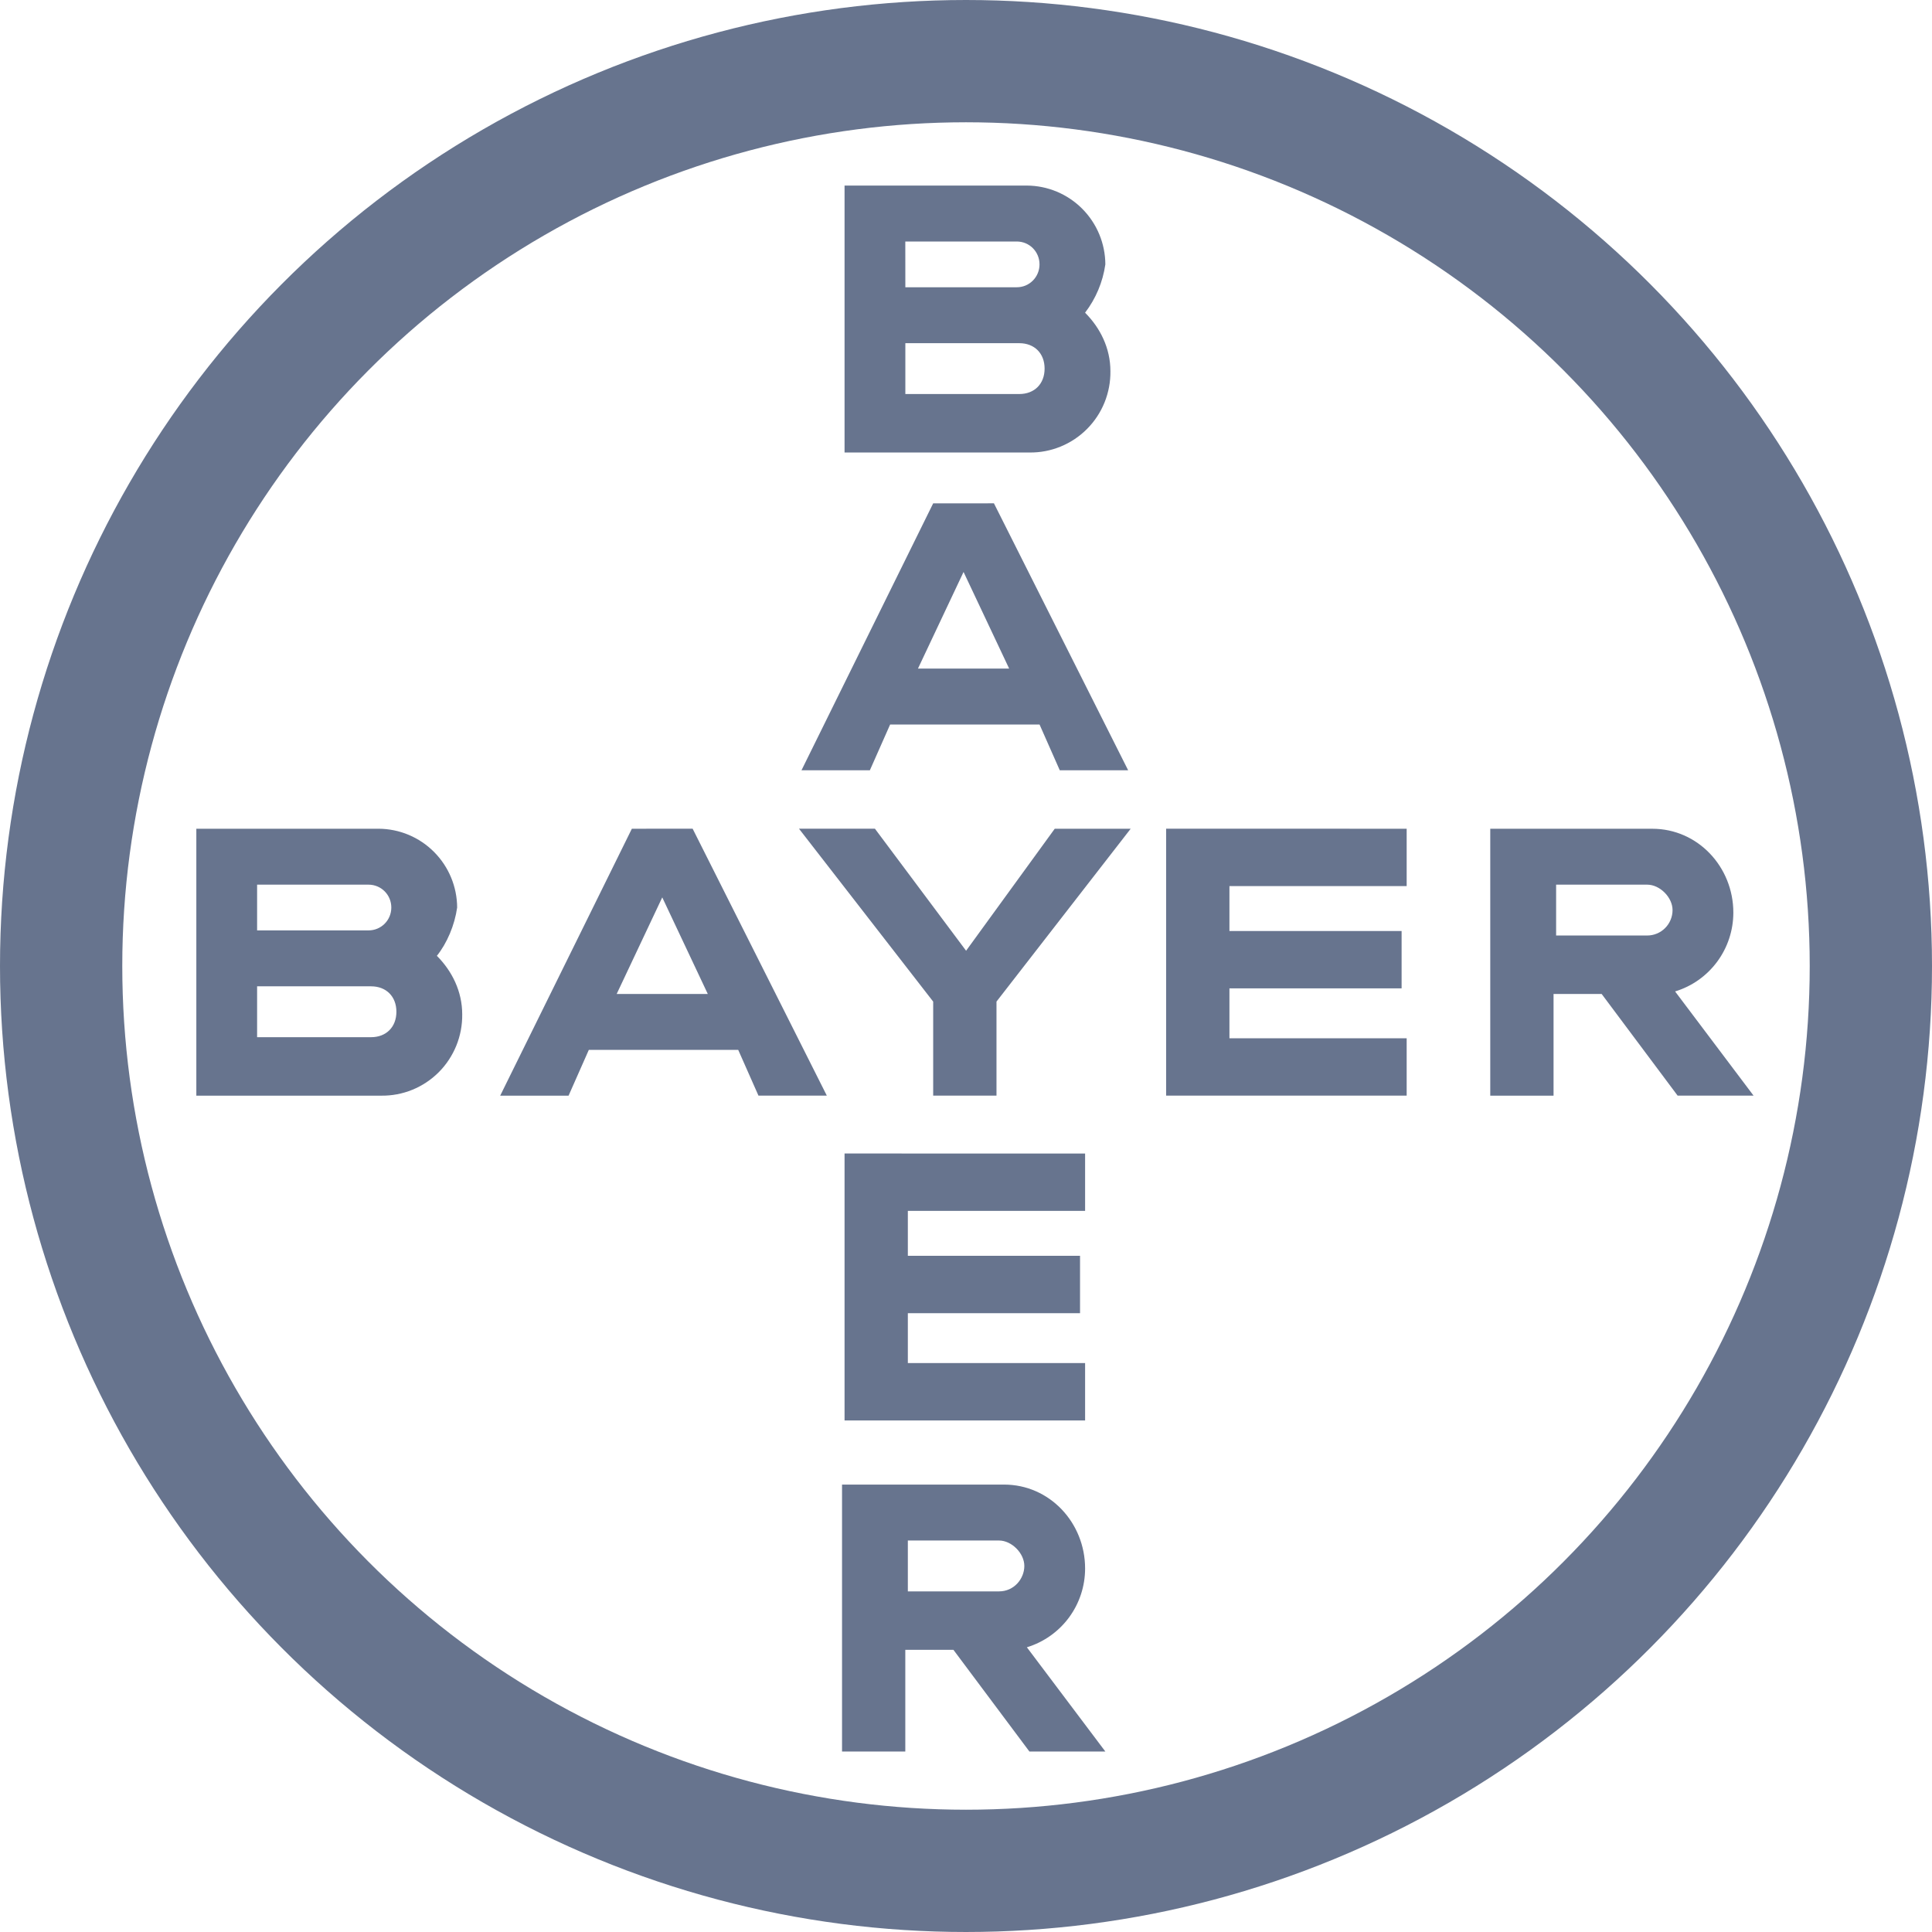
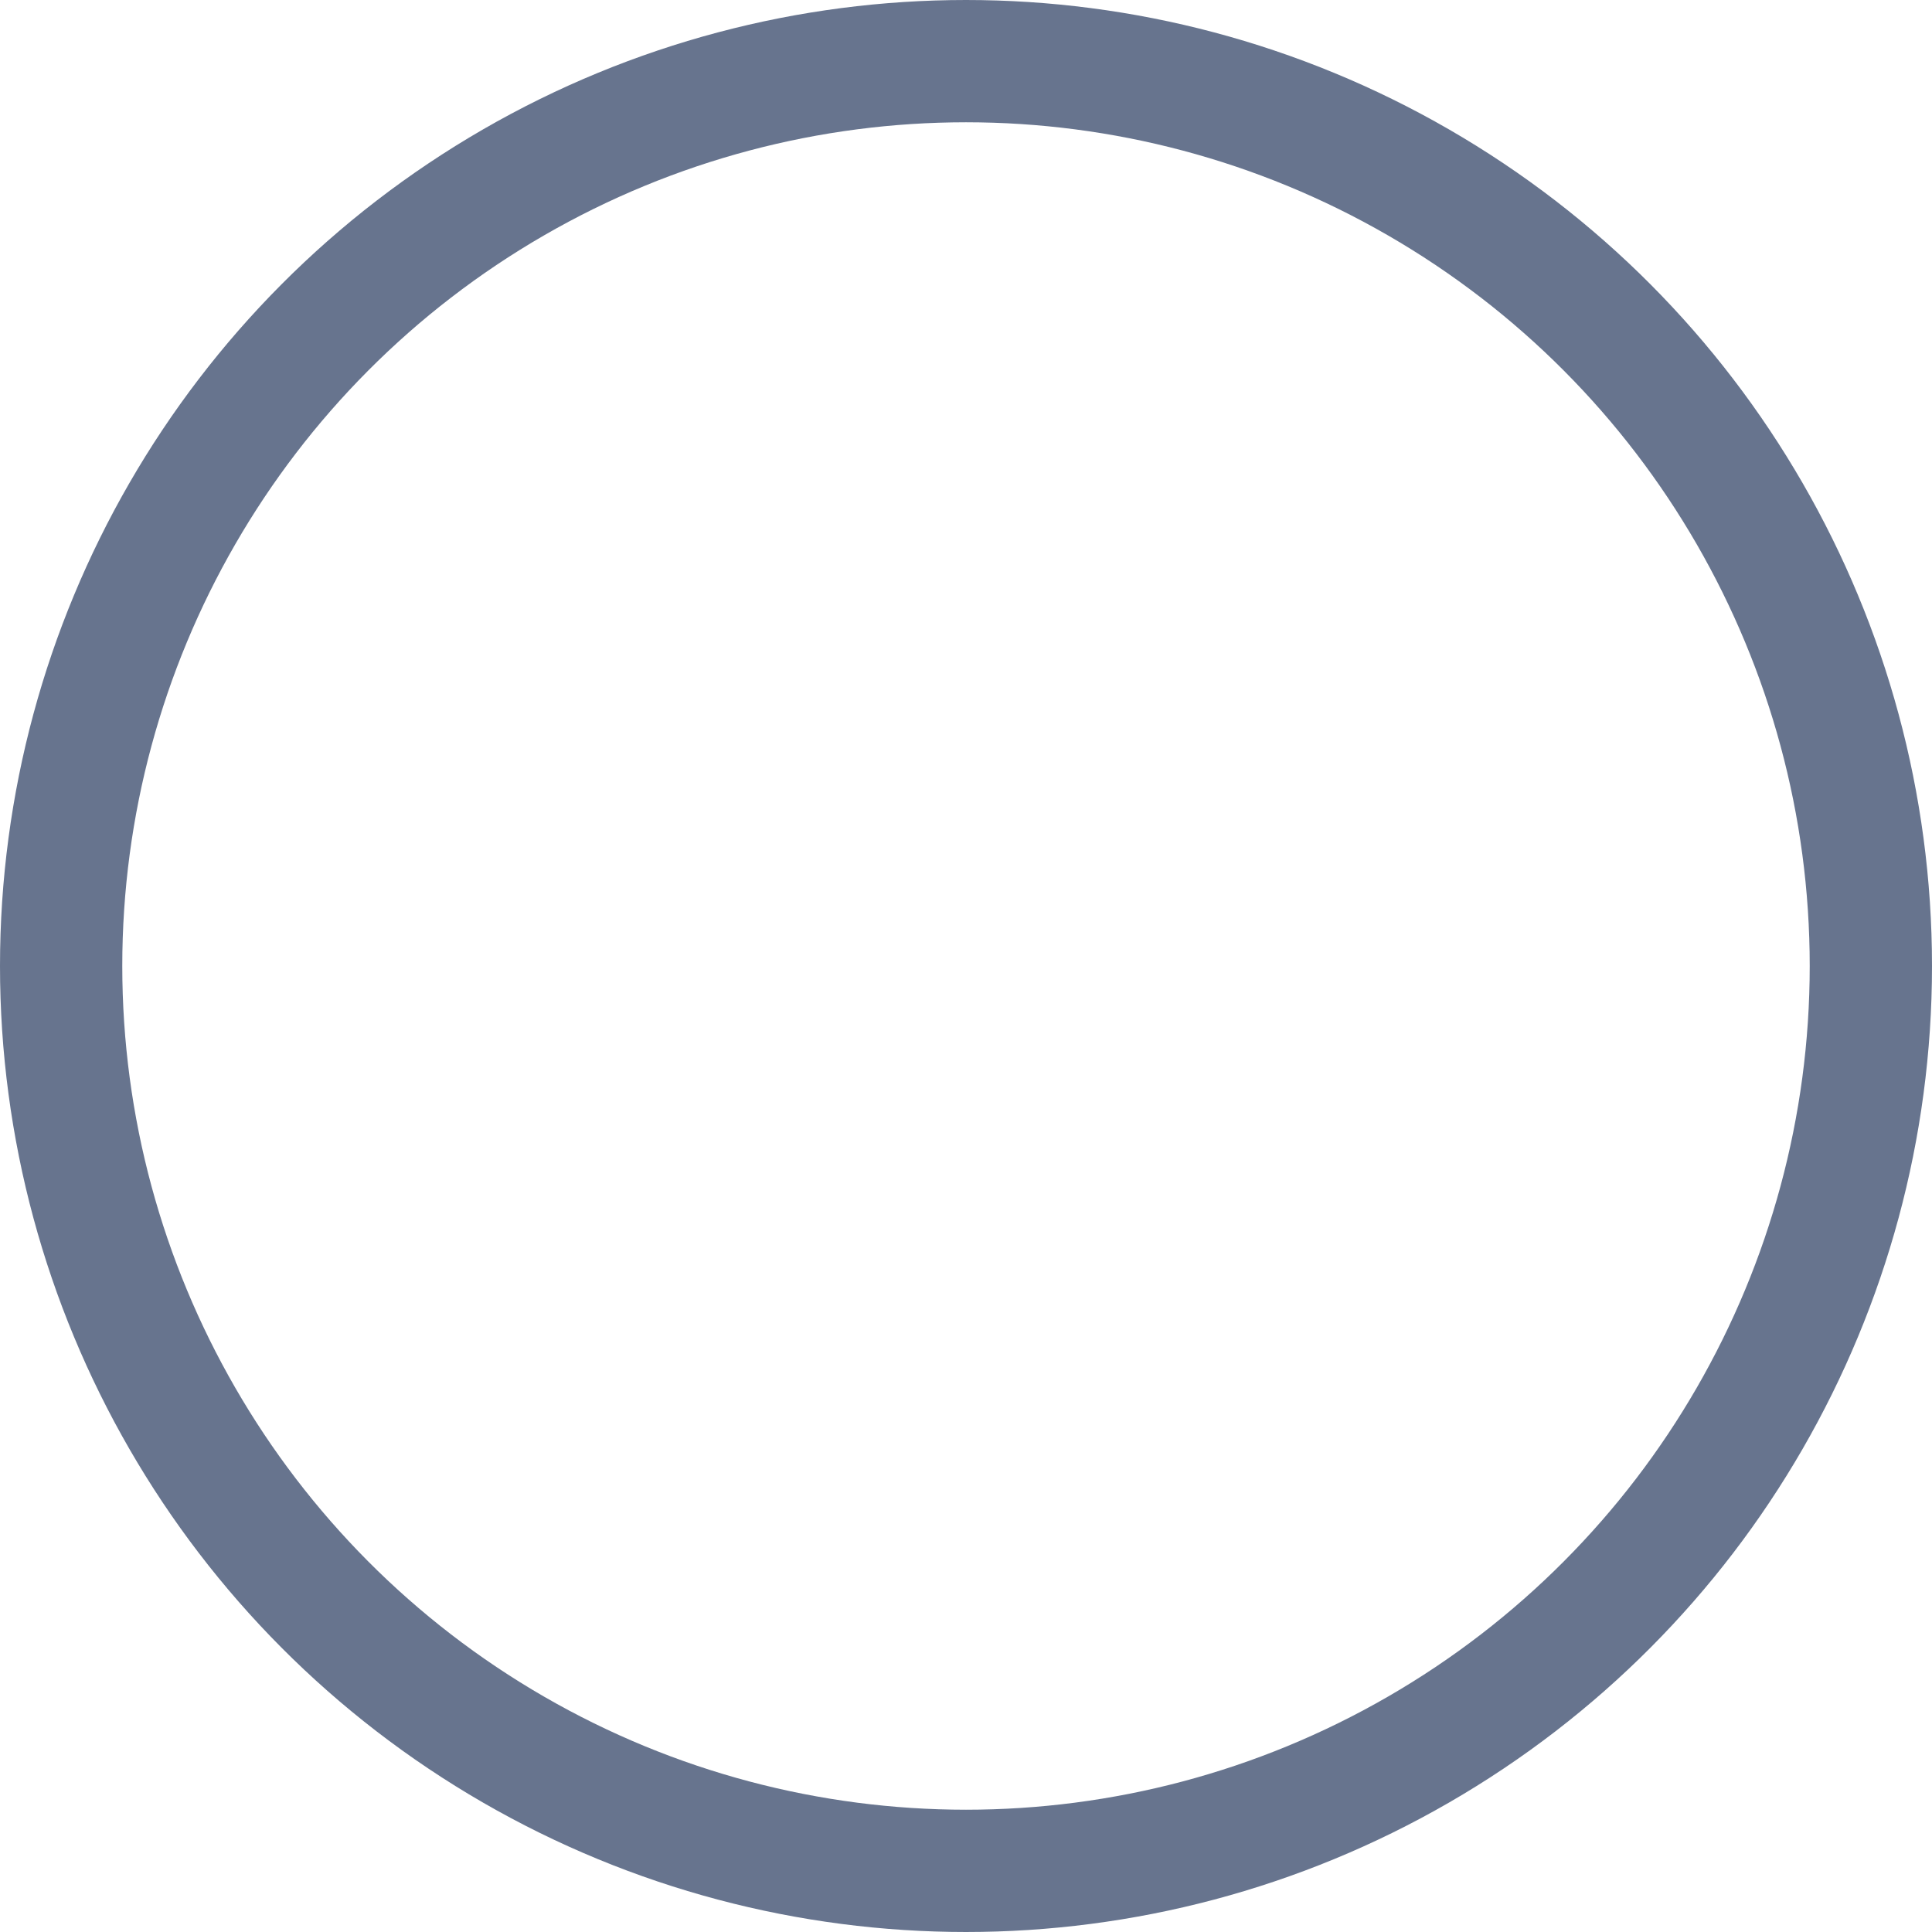
<svg xmlns="http://www.w3.org/2000/svg" width="79" height="79" viewBox="0 0 79 79" fill="none">
-   <path d="M34.534 7.588V18.503H42.093C42.529 18.509 42.963 18.427 43.367 18.261C43.772 18.096 44.139 17.851 44.448 17.541C44.757 17.231 45.001 16.862 45.165 16.456C45.329 16.049 45.411 15.614 45.405 15.176C45.405 14.241 44.991 13.409 44.369 12.786C44.81 12.21 45.095 11.53 45.198 10.811C45.194 9.958 44.855 9.141 44.254 8.537C43.653 7.933 42.839 7.592 41.989 7.588H34.534ZM37.018 9.875H41.574C42.093 9.875 42.506 10.291 42.506 10.81C42.506 10.933 42.483 11.055 42.436 11.168C42.39 11.282 42.321 11.386 42.234 11.473C42.148 11.56 42.045 11.629 41.932 11.676C41.818 11.723 41.697 11.746 41.574 11.746H37.02L37.018 9.875ZM37.018 14.033H41.678C42.3 14.033 42.714 14.449 42.714 15.073C42.714 15.696 42.3 16.112 41.678 16.112H37.02V14.032L37.018 14.033ZM38.158 20.582L32.773 31.497H35.569L36.398 29.625H42.507L43.334 31.496H46.13L40.642 20.581L38.158 20.582ZM39.4 23.388L41.264 27.338H37.536L39.4 23.388ZM43.129 33.887H46.234L40.747 40.955V44.801H38.158V40.956L32.671 33.886H35.776L39.504 38.876L43.129 33.887ZM60.937 33.887V44.802H63.525V40.643H65.492L68.599 44.801H71.704L68.495 40.54C69.184 40.331 69.787 39.904 70.216 39.324C70.645 38.744 70.876 38.041 70.877 37.318C70.877 35.449 69.426 33.888 67.563 33.888H60.937V33.887ZM63.628 36.174H67.355C67.873 36.174 68.391 36.693 68.391 37.214C68.391 37.49 68.281 37.754 68.087 37.949C67.893 38.143 67.63 38.253 67.355 38.253H63.63V36.173L63.628 36.174ZM8.028 33.887V44.802H15.586C16.023 44.808 16.457 44.726 16.861 44.561C17.266 44.396 17.634 44.151 17.943 43.841C18.252 43.531 18.495 43.161 18.66 42.755C18.824 42.349 18.906 41.913 18.9 41.475C18.9 40.54 18.486 39.708 17.864 39.084C18.279 38.564 18.59 37.837 18.693 37.109C18.689 36.256 18.349 35.439 17.748 34.836C17.147 34.232 16.334 33.892 15.484 33.887H8.028ZM10.513 36.174H15.069C15.586 36.174 16.001 36.589 16.001 37.109C16.001 37.629 15.586 38.044 15.069 38.044H10.513V36.174ZM10.513 40.331H15.173C15.793 40.331 16.209 40.747 16.209 41.371C16.209 41.995 15.793 42.411 15.173 42.411H10.513V40.331ZM25.837 33.887L20.453 44.802H23.249L24.077 42.93H30.186L31.014 44.801H33.809L28.322 33.886L25.837 33.887ZM27.08 36.694L28.942 40.644H25.216L27.08 36.694ZM57.519 33.887V36.233H50.272V38.069H57.312V40.415H50.272V42.456H57.519V44.801H47.683V33.886L57.519 33.887ZM34.431 60.705V71.62H37.018V67.462H38.986L42.093 71.62H45.198L41.989 67.358C42.678 67.148 43.281 66.722 43.71 66.142C44.139 65.562 44.37 64.859 44.37 64.136C44.37 62.265 42.92 60.705 41.056 60.705H34.431ZM37.122 62.992H40.849C41.367 62.992 41.885 63.512 41.885 64.032C41.885 64.551 41.471 65.072 40.849 65.072H37.122V62.992ZM44.37 47.168V49.514H37.122V51.35H44.163V53.696H37.122V55.737H44.37V58.082H34.534V47.167L44.37 47.168Z" fill="#67748E" />
  <circle cx="39.5" cy="39.5" r="37" stroke="#67748E" stroke-width="5" />
</svg>